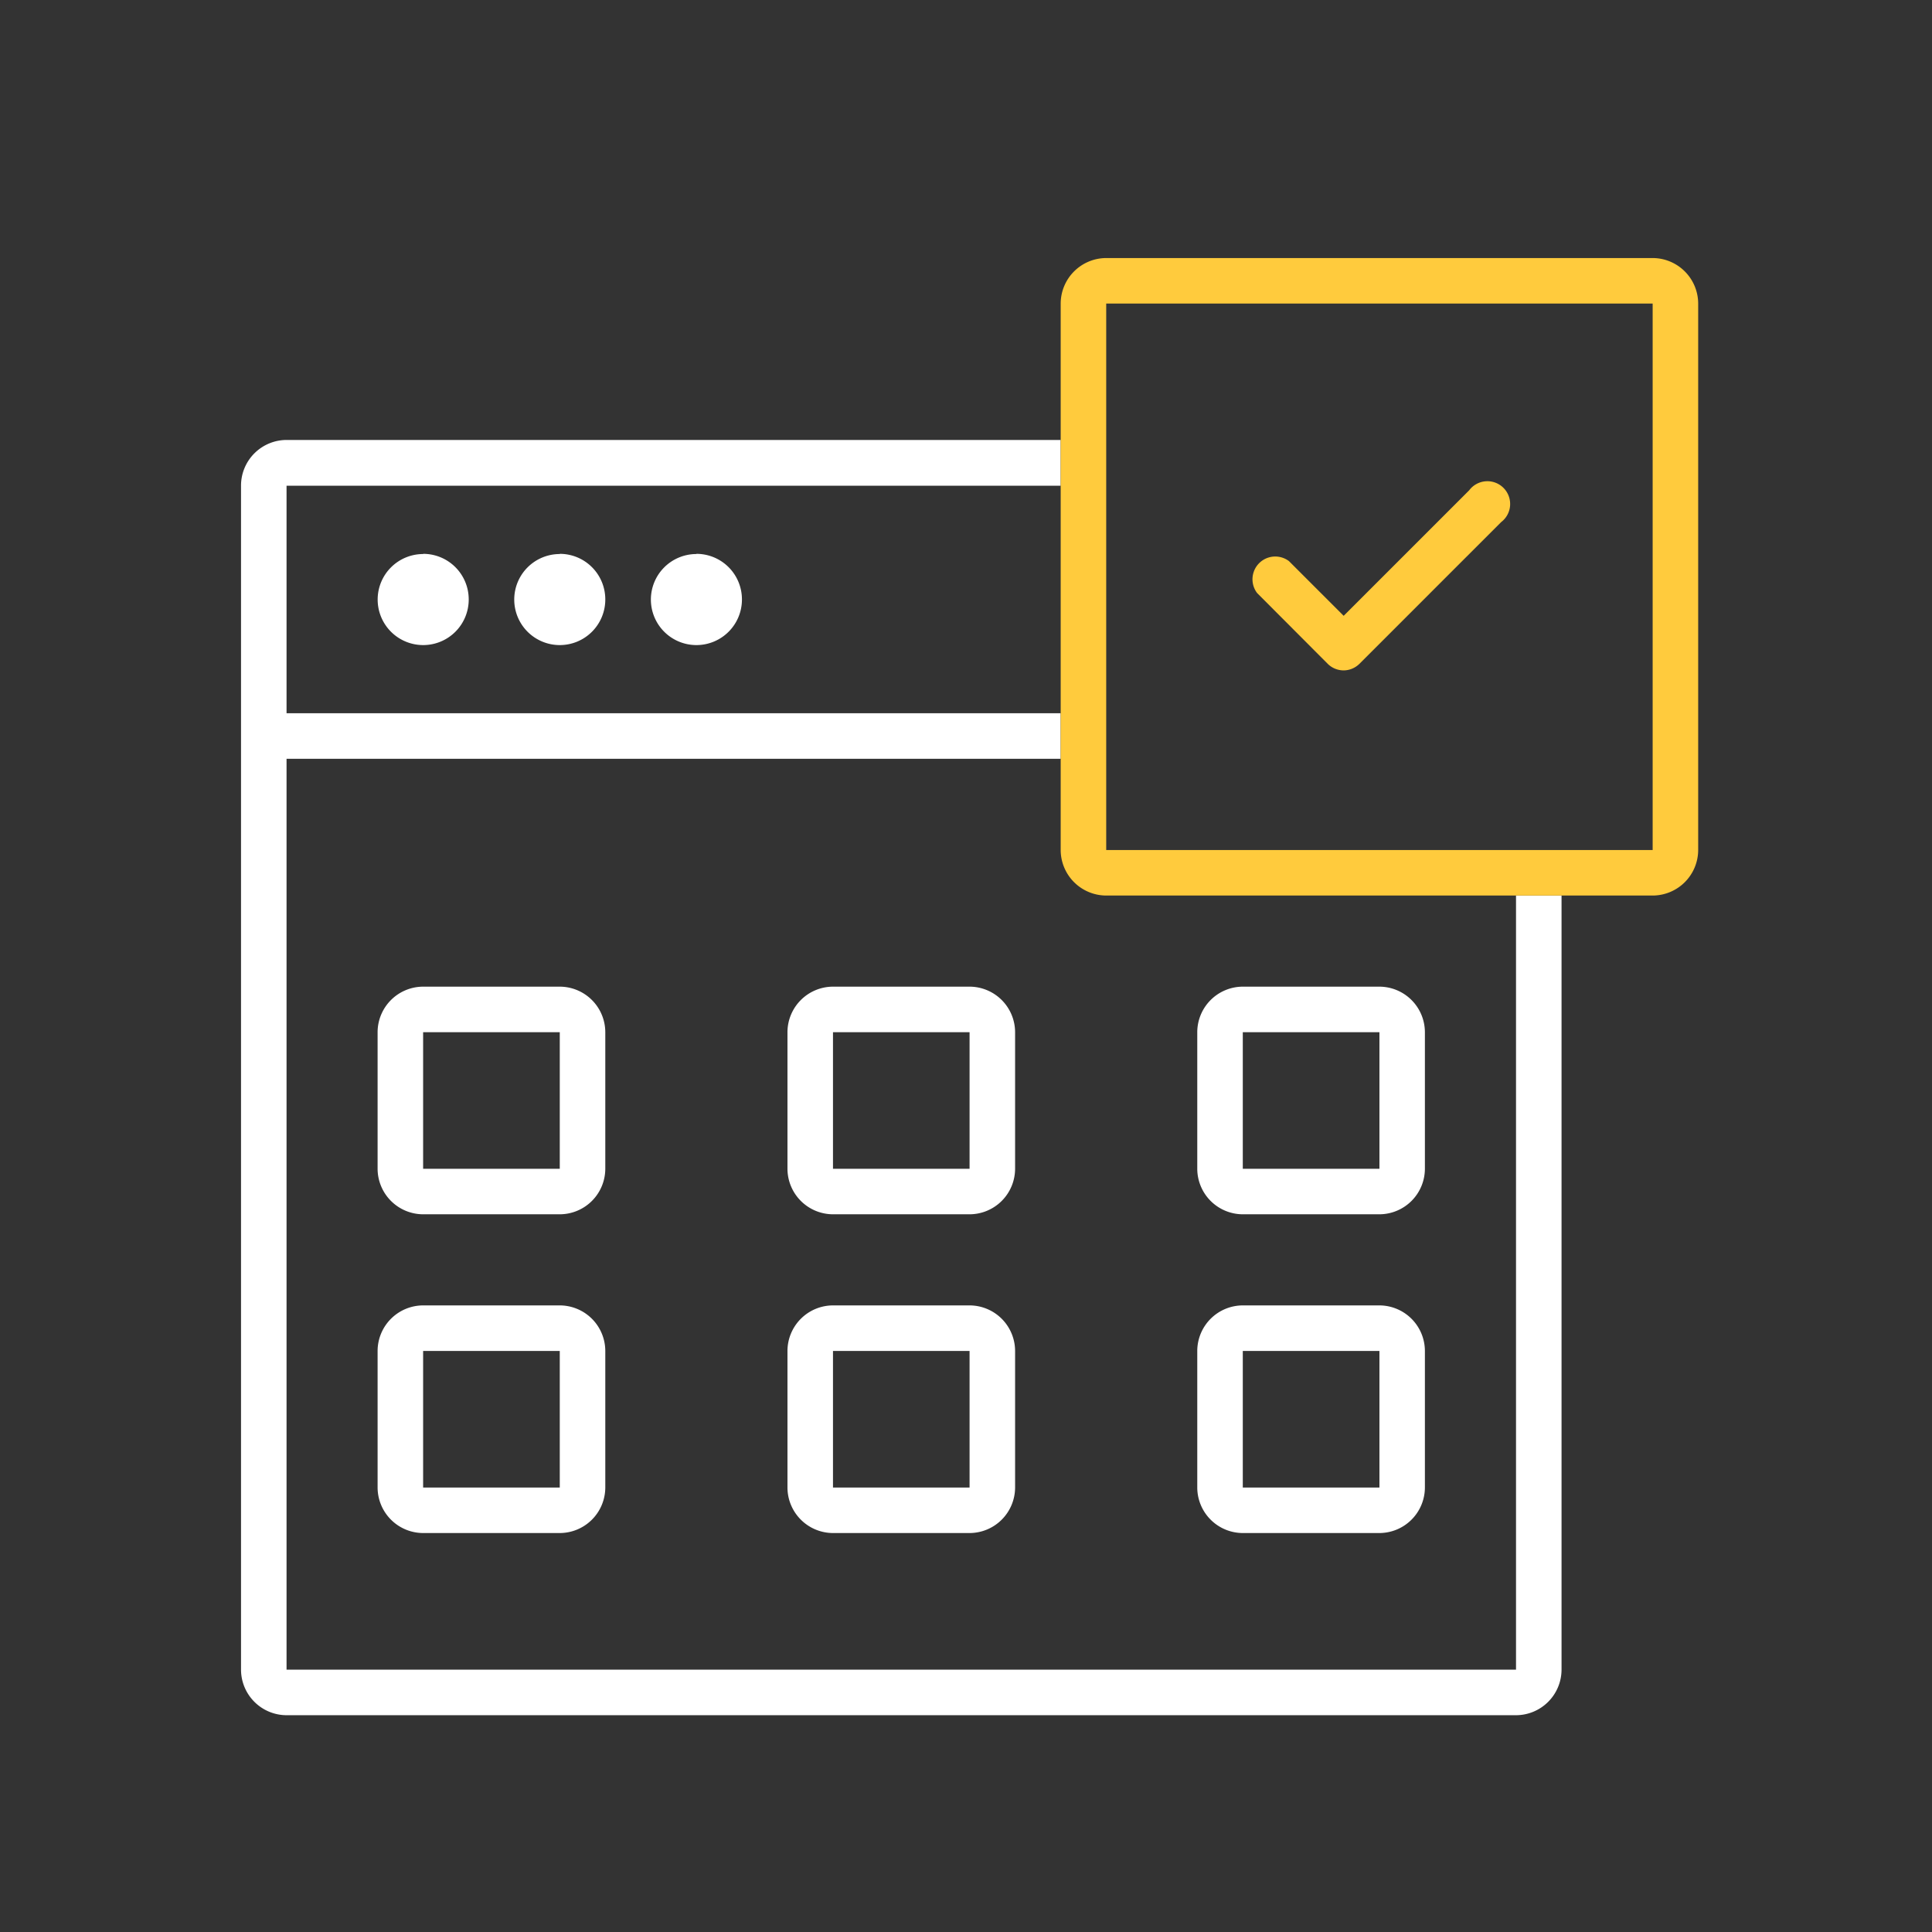
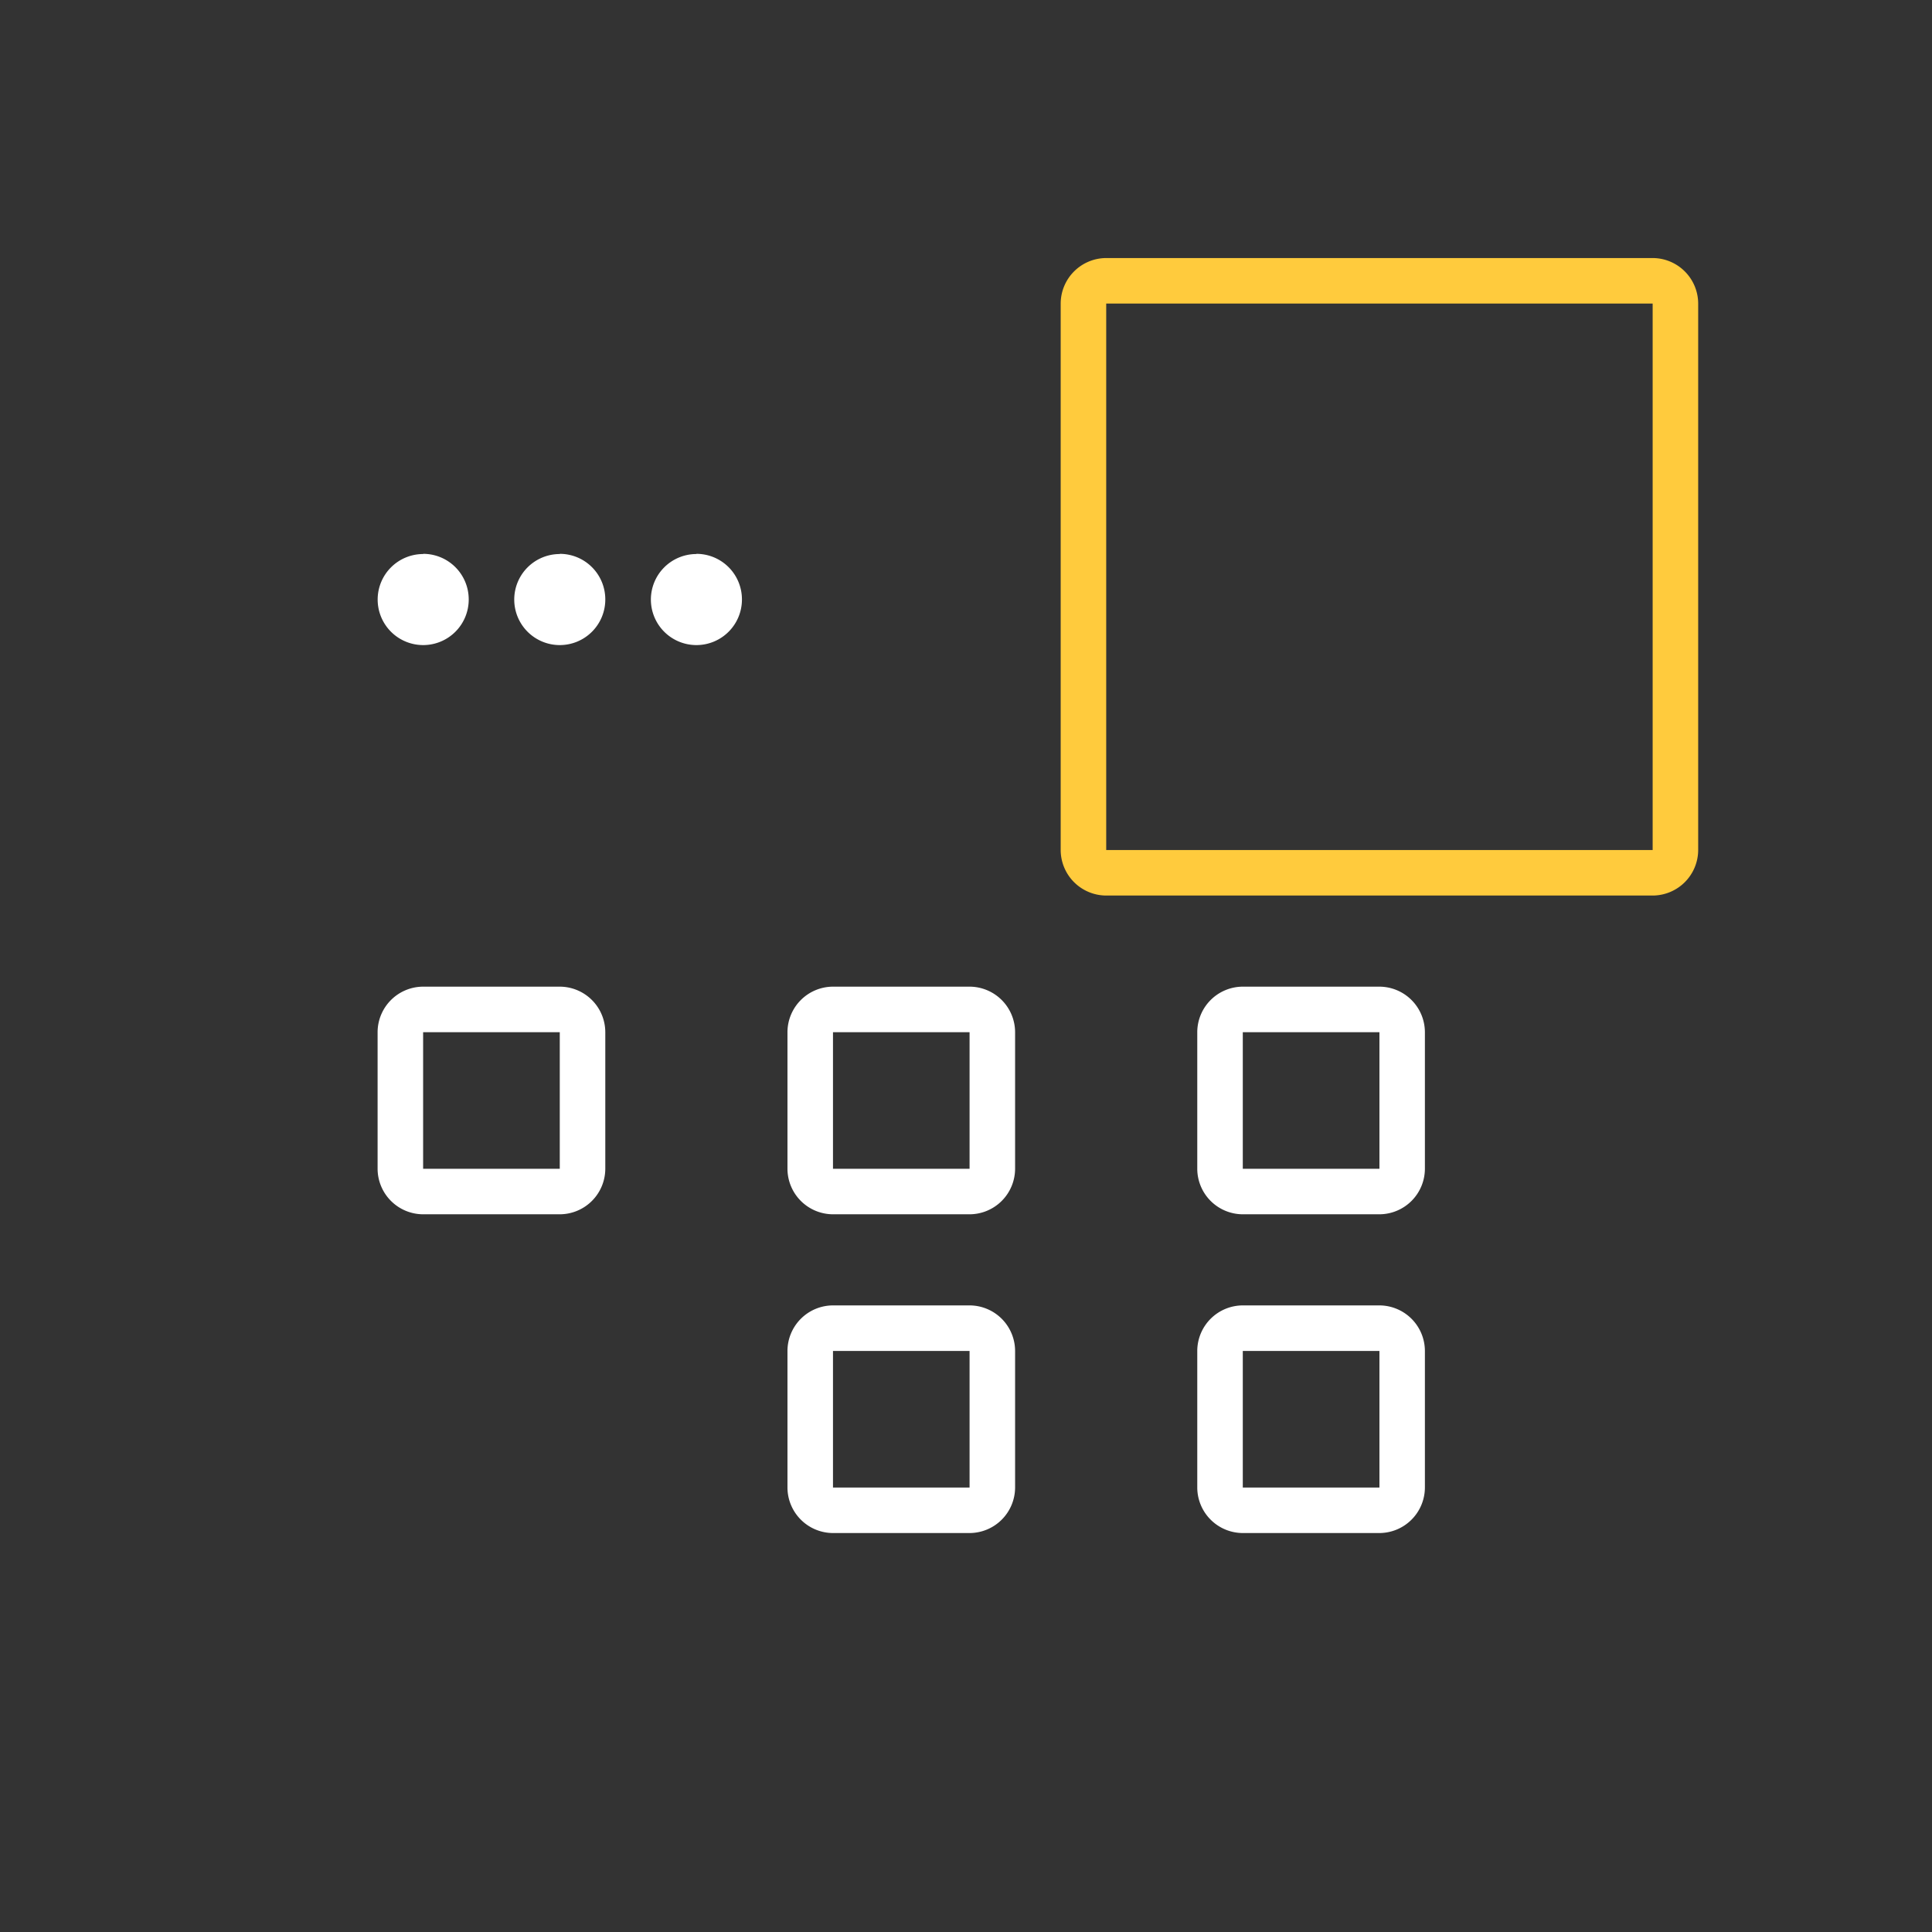
<svg xmlns="http://www.w3.org/2000/svg" id="Layer_1" data-name="Layer 1" viewBox="0 0 303 303">
  <rect x="0" y="0" width="303" height="303" fill="#333333" stroke="none" />
  <defs>
    <style>.cls-1{fill:#fff;}.cls-2{fill:none;}.cls-3{fill:#ffcb3d;}</style>
  </defs>
  <title>Choice</title>
  <path class="cls-1" d="M87.79,161.88V183.3H66.36V161.88H87.79m0-7.14H66.36a7.16,7.16,0,0,0-7.14,7.14V183.3a7.16,7.16,0,0,0,7.14,7.14H87.79a7.16,7.16,0,0,0,7.14-7.14V161.88a7.16,7.16,0,0,0-7.14-7.14Z" />
  <path class="cls-1" d="M216.34,161.88V183.3H194.91V161.88h21.42m0-7.14H194.91a7.16,7.16,0,0,0-7.14,7.14V183.3a7.16,7.16,0,0,0,7.14,7.14h21.42a7.16,7.16,0,0,0,7.14-7.14V161.88a7.16,7.16,0,0,0-7.14-7.14Z" />
  <path class="cls-1" d="M152.06,161.88V183.3H130.64V161.88h21.42m0-7.14H130.64a7.16,7.16,0,0,0-7.14,7.14V183.3a7.16,7.16,0,0,0,7.14,7.14h21.42a7.16,7.16,0,0,0,7.14-7.14V161.88a7.16,7.16,0,0,0-7.14-7.14Z" />
-   <path class="cls-1" d="M87.79,211.87v21.42H66.36V211.87H87.79m0-7.14H66.36a7.16,7.16,0,0,0-7.14,7.14v21.42a7.16,7.16,0,0,0,7.14,7.14H87.79a7.16,7.16,0,0,0,7.14-7.14V211.87a7.16,7.16,0,0,0-7.14-7.14Z" />
  <path class="cls-1" d="M216.34,211.87v21.42H194.91V211.87h21.42m0-7.14H194.91a7.16,7.16,0,0,0-7.14,7.14v21.42a7.16,7.16,0,0,0,7.14,7.14h21.42a7.16,7.16,0,0,0,7.14-7.14V211.87a7.16,7.16,0,0,0-7.14-7.14Z" />
  <path class="cls-1" d="M152.06,211.87v21.42H130.64V211.87h21.42m0-7.14H130.64a7.16,7.16,0,0,0-7.14,7.14v21.42a7.16,7.16,0,0,0,7.14,7.14h21.42a7.16,7.16,0,0,0,7.14-7.14V211.87a7.16,7.16,0,0,0-7.14-7.14Z" />
  <circle class="cls-1" cx="66.36" cy="94.03" r="3.57" />
  <path class="cls-1" d="M66.36,86.89A7.14,7.14,0,1,0,73.51,94a7.14,7.14,0,0,0-7.14-7.14Z" />
  <circle class="cls-1" cx="87.79" cy="94.03" r="3.57" />
  <path class="cls-1" d="M87.79,86.89A7.14,7.14,0,1,0,94.93,94a7.14,7.14,0,0,0-7.14-7.14Z" />
  <circle class="cls-1" cx="109.21" cy="94.03" r="3.57" />
  <path class="cls-1" d="M109.21,86.89A7.14,7.14,0,1,0,116.36,94a7.14,7.14,0,0,0-7.14-7.14Z" />
  <rect class="cls-2" x="173.49" y="76.18" width="64.27" height="35.71" />
  <path class="cls-2" d="M244.9,76.18v57.13h14.28V47.61h-85.7V69h64.27A7.16,7.16,0,0,1,244.9,76.18Z" />
  <path class="cls-2" d="M166.35,133.31V119H44.94V261.86H237.76V140.45H173.49A7.16,7.16,0,0,1,166.35,133.31Z" />
-   <rect class="cls-2" x="44.94" y="76.18" width="121.41" height="35.71" />
  <rect class="cls-2" x="173.49" y="119.03" width="64.27" height="14.28" />
-   <path class="cls-1" d="M237.76,140.45V261.86H44.94V119H166.35v-7.14H44.94V76.18H166.35V69H44.94a7.16,7.16,0,0,0-7.14,7.14V261.86A7.16,7.16,0,0,0,44.94,269H237.76a7.16,7.16,0,0,0,7.14-7.14V140.45Z" />
  <path class="cls-3" d="M259.19,40.47h-85.7a7.16,7.16,0,0,0-7.14,7.14v85.7a7.16,7.16,0,0,0,7.14,7.14h85.7a7.16,7.16,0,0,0,7.14-7.14V47.61A7.16,7.16,0,0,0,259.19,40.47Zm0,92.84h-85.7V47.61h85.7Z" />
-   <path class="cls-3" d="M210.78,105.14a3.56,3.56,0,0,1-2.52-1L197.15,93a3.57,3.57,0,0,1,5-5l8.58,8.58,19.69-19.69a3.57,3.57,0,1,1,5,5l-22.22,22.22A3.56,3.56,0,0,1,210.78,105.14Z" />
</svg>